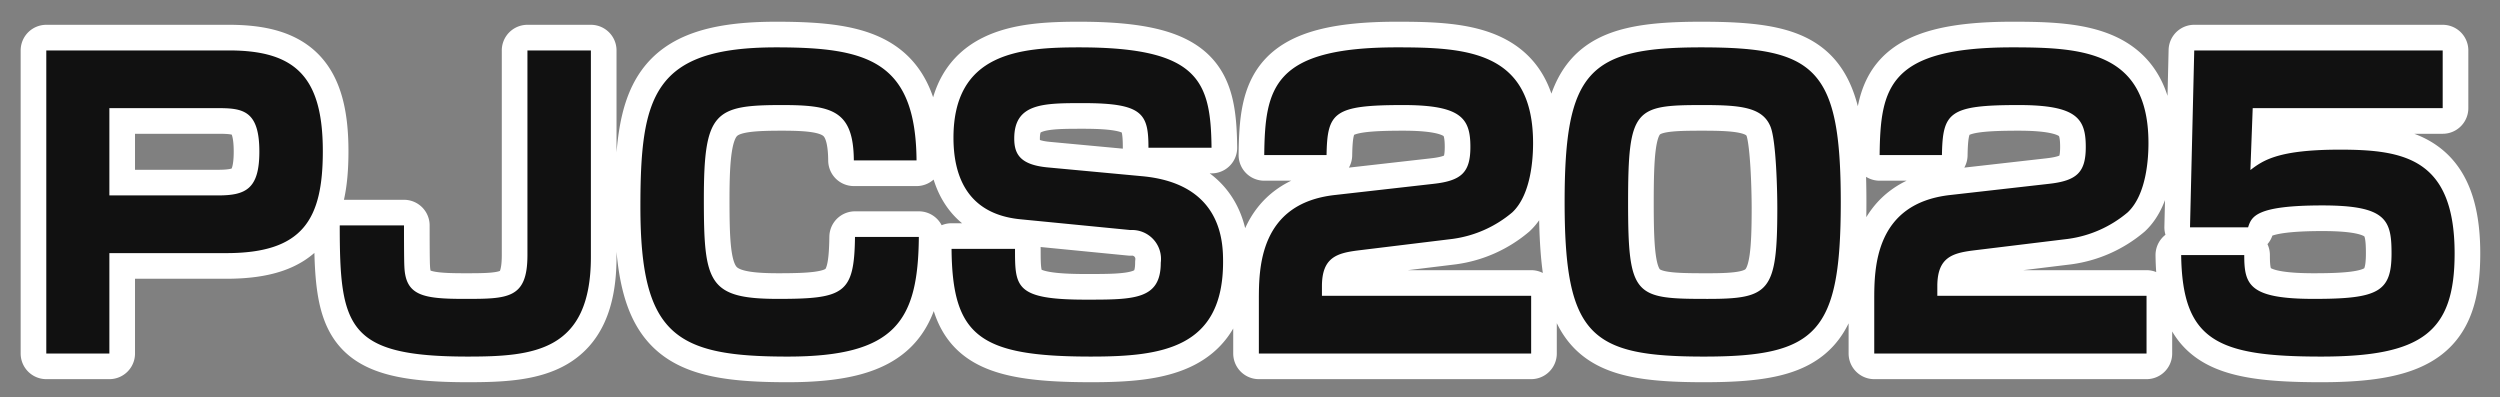
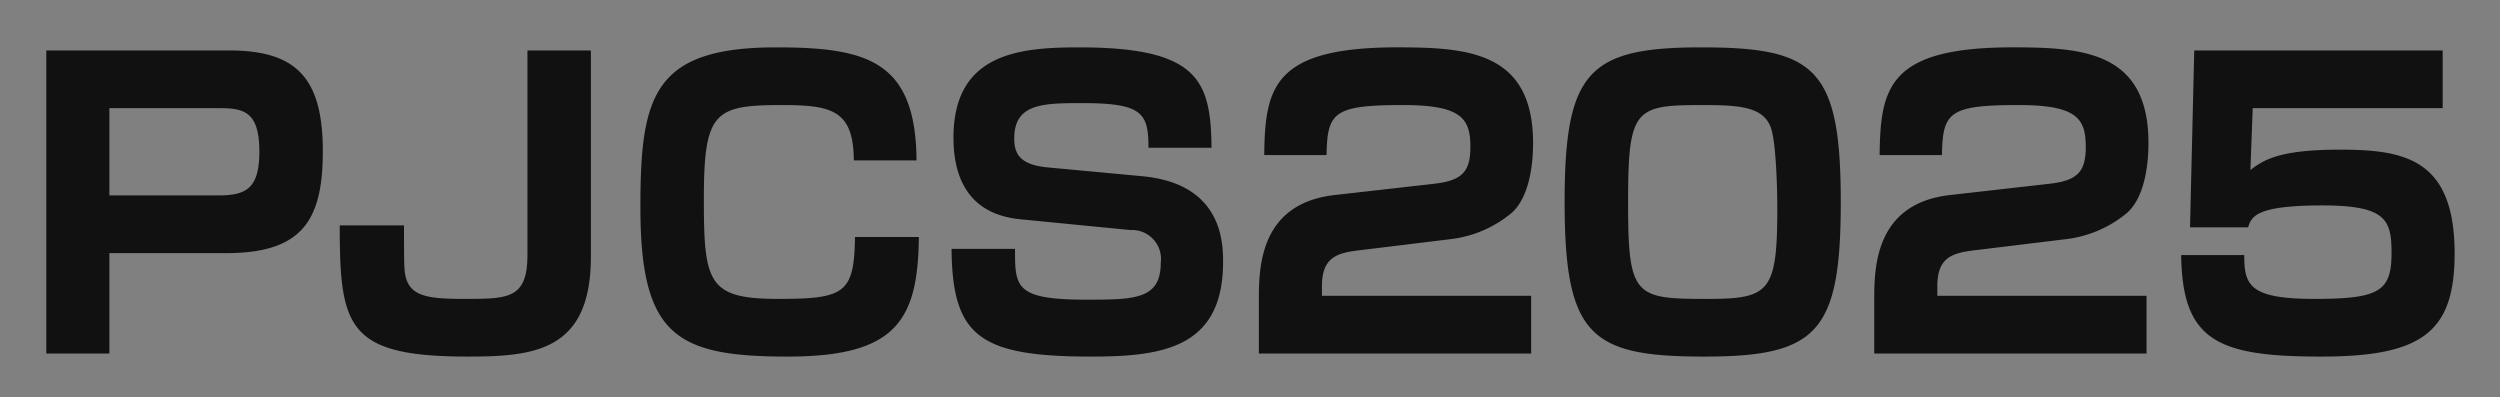
<svg xmlns="http://www.w3.org/2000/svg" viewBox="0 0 195 31">
  <rect x="0" y="0" width="195" height="31" fill="#808080" stroke="none" />
  <defs>
    <style>
      .cls-1 {
        fill: #fff;
        stroke: #fff;
        stroke-linejoin: round;
        stroke-width: 4px;
      }

      .cls-1, .cls-2 {
        fill-rule: evenodd;
      }

      .cls-2 {
        fill: #111;
      }
    </style>
  </defs>
-   <path class="cls-1" d="M589.611,559.934v23.639h4.92v-7.83h9.119c5.97,0,7.53-2.61,7.53-7.95,0-5.789-2.13-7.859-7.32-7.859H589.611Zm13.379,4.5c1.95,0,3.24.18,3.24,3.389,0,2.94-1.08,3.42-3.24,3.42h-8.459v-6.809h8.459Zm24.15-4.5v15.959c0,3.42-1.5,3.42-4.95,3.42-3.239,0-4.559-.27-4.649-2.52-0.03-.45-0.03-2.7-0.03-3.21H612.5c0,7.92.57,10.23,9.989,10.23,5.16,0,9.6-.42,9.6-7.77V559.934h-4.95Zm30.35,8.579c-0.06-7.769-3.84-8.819-10.95-8.819-9.6,0-10.589,3.81-10.589,12.449,0,10.02,2.76,11.67,11.489,11.67,8.43,0,10.17-2.79,10.23-9.33h-4.98c-0.06,4.41-.81,4.83-6,4.83-5.459,0-5.789-1.26-5.789-7.77,0-6.809.81-7.349,6.089-7.349,3.93,0,5.58.42,5.61,4.319h4.89Zm23.01-.99c-0.06-5.219-.99-7.829-10.32-7.829-4.619,0-9.809.42-9.809,7.049,0,2.73.9,5.94,5.22,6.36l8.579,0.84a2.26,2.26,0,0,1,2.37,2.55c0,2.88-2.07,2.88-5.85,2.88-5.519,0-5.519-.99-5.519-3.96h-4.95c0.06,6.81,2.16,8.4,10.889,8.4,5.55,0,10.29-.66,10.29-7.38,0-1.56-.09-6.12-6.33-6.69l-7.409-.69c-2.1-.21-2.55-1.05-2.55-2.25,0-2.759,2.28-2.759,5.369-2.759,4.65,0,5.1.81,5.1,3.479h4.92Zm18.81,7.11a9.1,9.1,0,0,0,4.65-2.07c1.5-1.41,1.62-4.32,1.62-5.4,0-7.169-5.16-7.469-10.62-7.469-9.659,0-10.289,3.15-10.349,8.4h4.86c0.06-3.329.54-3.9,5.969-3.9,4.56,0,5.25,1.05,5.25,3.269,0,1.98-.69,2.64-2.91,2.88l-7.679.87c-5.85.66-5.91,5.67-5.91,8.16v4.2H705.43v-4.5H689.111v-0.75c0-2.25,1.17-2.58,2.82-2.79Zm30.27-2.88c0-10.469-2.01-12.059-10.89-12.059-8.789,0-10.649,1.89-10.649,12.059,0,10.47,2.04,12.06,10.889,12.06C727.75,583.813,729.58,581.923,729.58,571.753Zm-10.77-7.559c2.94,0,4.71.15,5.31,1.74,0.42,1.139.51,4.889,0.51,6.3,0,6.54-.6,7.08-5.46,7.08-5.669,0-6.179-.18-6.179-7.5C712.991,564.464,713.5,564.194,718.81,564.194Zm28.5,10.439a9.1,9.1,0,0,0,4.65-2.07c1.5-1.41,1.62-4.32,1.62-5.4,0-7.169-5.16-7.469-10.62-7.469-9.659,0-10.289,3.15-10.349,8.4h4.86c0.06-3.329.54-3.9,5.969-3.9,4.56,0,5.25,1.05,5.25,3.269,0,1.98-.69,2.64-2.91,2.88l-7.679.87c-5.85.66-5.91,5.67-5.91,8.16v4.2H753.43v-4.5H737.111v-0.75c0-2.25,1.17-2.58,2.82-2.79Zm9.841-14.7-0.33,13.8h4.53c0.27-.84.6-1.71,5.789-1.71,5.01,0,5.4,1.14,5.4,3.75,0,3-1.05,3.54-6.06,3.54-5.069,0-5.429-1.11-5.429-3.42h-4.92c0.09,6.69,2.82,7.92,10.919,7.92,7.89,0,10.41-1.92,10.41-8.04,0-7.38-3.9-8.1-8.94-8.1-4.769,0-5.969.81-6.989,1.59l0.18-4.829H776.53v-4.5H757.151Z" transform="translate(-586 -556)" />
-   <path class="cls-2" d="M589.611,559.934v23.639h4.92v-7.83h9.119c5.97,0,7.53-2.61,7.53-7.95,0-5.789-2.13-7.859-7.32-7.859H589.611Zm13.379,4.5c1.95,0,3.24.18,3.24,3.389,0,2.94-1.08,3.42-3.24,3.42h-8.459v-6.809h8.459Zm24.15-4.5v15.959c0,3.42-1.5,3.42-4.95,3.42-3.239,0-4.559-.27-4.649-2.52-0.03-.45-0.03-2.7-0.03-3.21H612.5c0,7.92.57,10.23,9.989,10.23,5.16,0,9.6-.42,9.6-7.77V559.934h-4.95Zm30.35,8.579c-0.06-7.769-3.84-8.819-10.95-8.819-9.6,0-10.589,3.81-10.589,12.449,0,10.02,2.76,11.67,11.489,11.67,8.43,0,10.17-2.79,10.23-9.33h-4.98c-0.06,4.41-.81,4.83-6,4.83-5.459,0-5.789-1.26-5.789-7.77,0-6.809.81-7.349,6.089-7.349,3.93,0,5.58.42,5.61,4.319h4.89Zm23.01-.99c-0.06-5.219-.99-7.829-10.32-7.829-4.619,0-9.809.42-9.809,7.049,0,2.73.9,5.94,5.22,6.36l8.579,0.84a2.26,2.26,0,0,1,2.37,2.55c0,2.88-2.07,2.88-5.85,2.88-5.519,0-5.519-.99-5.519-3.96h-4.95c0.06,6.81,2.16,8.4,10.889,8.4,5.55,0,10.29-.66,10.29-7.38,0-1.56-.09-6.12-6.33-6.69l-7.409-.69c-2.1-.21-2.55-1.05-2.55-2.25,0-2.759,2.28-2.759,5.369-2.759,4.65,0,5.1.81,5.1,3.479h4.92Zm18.81,7.11a9.1,9.1,0,0,0,4.65-2.07c1.5-1.41,1.62-4.32,1.62-5.4,0-7.169-5.16-7.469-10.62-7.469-9.659,0-10.289,3.15-10.349,8.4h4.86c0.06-3.329.54-3.9,5.969-3.9,4.56,0,5.25,1.05,5.25,3.269,0,1.98-.69,2.64-2.91,2.88l-7.679.87c-5.85.66-5.91,5.67-5.91,8.16v4.2H705.43v-4.5H689.111v-0.75c0-2.25,1.17-2.58,2.82-2.79Zm30.27-2.88c0-10.469-2.01-12.059-10.89-12.059-8.789,0-10.649,1.89-10.649,12.059,0,10.47,2.04,12.06,10.889,12.06C727.75,583.813,729.58,581.923,729.58,571.753Zm-10.77-7.559c2.94,0,4.71.15,5.31,1.74,0.42,1.139.51,4.889,0.51,6.3,0,6.54-.6,7.08-5.46,7.08-5.669,0-6.179-.18-6.179-7.5C712.991,564.464,713.5,564.194,718.81,564.194Zm28.5,10.439a9.1,9.1,0,0,0,4.65-2.07c1.5-1.41,1.62-4.32,1.62-5.4,0-7.169-5.16-7.469-10.62-7.469-9.659,0-10.289,3.15-10.349,8.4h4.86c0.06-3.329.54-3.9,5.969-3.9,4.56,0,5.25,1.05,5.25,3.269,0,1.98-.69,2.64-2.91,2.88l-7.679.87c-5.85.66-5.91,5.67-5.91,8.16v4.2H753.43v-4.5H737.111v-0.75c0-2.25,1.17-2.58,2.82-2.79Zm9.841-14.7-0.33,13.8h4.53c0.27-.84.6-1.71,5.789-1.71,5.01,0,5.4,1.14,5.4,3.75,0,3-1.05,3.54-6.06,3.54-5.069,0-5.429-1.11-5.429-3.42h-4.92c0.09,6.69,2.82,7.92,10.919,7.92,7.89,0,10.41-1.92,10.41-8.04,0-7.38-3.9-8.1-8.94-8.1-4.769,0-5.969.81-6.989,1.59l0.18-4.829H776.53v-4.5H757.151Z" transform="translate(-586 -556)" />
+   <path class="cls-2" d="M589.611,559.934v23.639h4.92v-7.83h9.119c5.97,0,7.53-2.61,7.53-7.95,0-5.789-2.13-7.859-7.32-7.859H589.611Zm13.379,4.5c1.95,0,3.24.18,3.24,3.389,0,2.94-1.08,3.42-3.24,3.42h-8.459v-6.809h8.459m24.15-4.5v15.959c0,3.42-1.5,3.42-4.95,3.42-3.239,0-4.559-.27-4.649-2.52-0.03-.45-0.03-2.7-0.03-3.21H612.5c0,7.92.57,10.23,9.989,10.23,5.16,0,9.6-.42,9.6-7.77V559.934h-4.95Zm30.35,8.579c-0.06-7.769-3.84-8.819-10.95-8.819-9.6,0-10.589,3.81-10.589,12.449,0,10.02,2.76,11.67,11.489,11.67,8.43,0,10.17-2.79,10.23-9.33h-4.98c-0.06,4.41-.81,4.83-6,4.83-5.459,0-5.789-1.26-5.789-7.77,0-6.809.81-7.349,6.089-7.349,3.93,0,5.58.42,5.61,4.319h4.89Zm23.01-.99c-0.06-5.219-.99-7.829-10.32-7.829-4.619,0-9.809.42-9.809,7.049,0,2.73.9,5.94,5.22,6.36l8.579,0.84a2.26,2.26,0,0,1,2.37,2.55c0,2.88-2.07,2.88-5.85,2.88-5.519,0-5.519-.99-5.519-3.96h-4.95c0.06,6.81,2.16,8.4,10.889,8.4,5.55,0,10.29-.66,10.29-7.38,0-1.56-.09-6.12-6.33-6.69l-7.409-.69c-2.1-.21-2.55-1.05-2.55-2.25,0-2.759,2.28-2.759,5.369-2.759,4.65,0,5.1.81,5.1,3.479h4.92Zm18.81,7.11a9.1,9.1,0,0,0,4.65-2.07c1.5-1.41,1.62-4.32,1.62-5.4,0-7.169-5.16-7.469-10.62-7.469-9.659,0-10.289,3.15-10.349,8.4h4.86c0.06-3.329.54-3.9,5.969-3.9,4.56,0,5.25,1.05,5.25,3.269,0,1.98-.69,2.64-2.91,2.88l-7.679.87c-5.85.66-5.91,5.67-5.91,8.16v4.2H705.43v-4.5H689.111v-0.75c0-2.25,1.17-2.58,2.82-2.79Zm30.27-2.88c0-10.469-2.01-12.059-10.89-12.059-8.789,0-10.649,1.89-10.649,12.059,0,10.47,2.04,12.06,10.889,12.06C727.75,583.813,729.58,581.923,729.58,571.753Zm-10.77-7.559c2.94,0,4.71.15,5.31,1.74,0.42,1.139.51,4.889,0.51,6.3,0,6.54-.6,7.08-5.46,7.08-5.669,0-6.179-.18-6.179-7.5C712.991,564.464,713.5,564.194,718.81,564.194Zm28.5,10.439a9.1,9.1,0,0,0,4.65-2.07c1.5-1.41,1.62-4.32,1.62-5.4,0-7.169-5.16-7.469-10.62-7.469-9.659,0-10.289,3.15-10.349,8.4h4.86c0.06-3.329.54-3.9,5.969-3.9,4.56,0,5.25,1.05,5.25,3.269,0,1.98-.69,2.64-2.91,2.88l-7.679.87c-5.85.66-5.91,5.67-5.91,8.16v4.2H753.43v-4.5H737.111v-0.75c0-2.25,1.17-2.58,2.82-2.79Zm9.841-14.7-0.33,13.8h4.53c0.27-.84.6-1.71,5.789-1.71,5.01,0,5.4,1.14,5.4,3.75,0,3-1.05,3.54-6.06,3.54-5.069,0-5.429-1.11-5.429-3.42h-4.92c0.09,6.69,2.82,7.92,10.919,7.92,7.89,0,10.41-1.92,10.41-8.04,0-7.38-3.9-8.1-8.94-8.1-4.769,0-5.969.81-6.989,1.59l0.18-4.829H776.53v-4.5H757.151Z" transform="translate(-586 -556)" />
</svg>